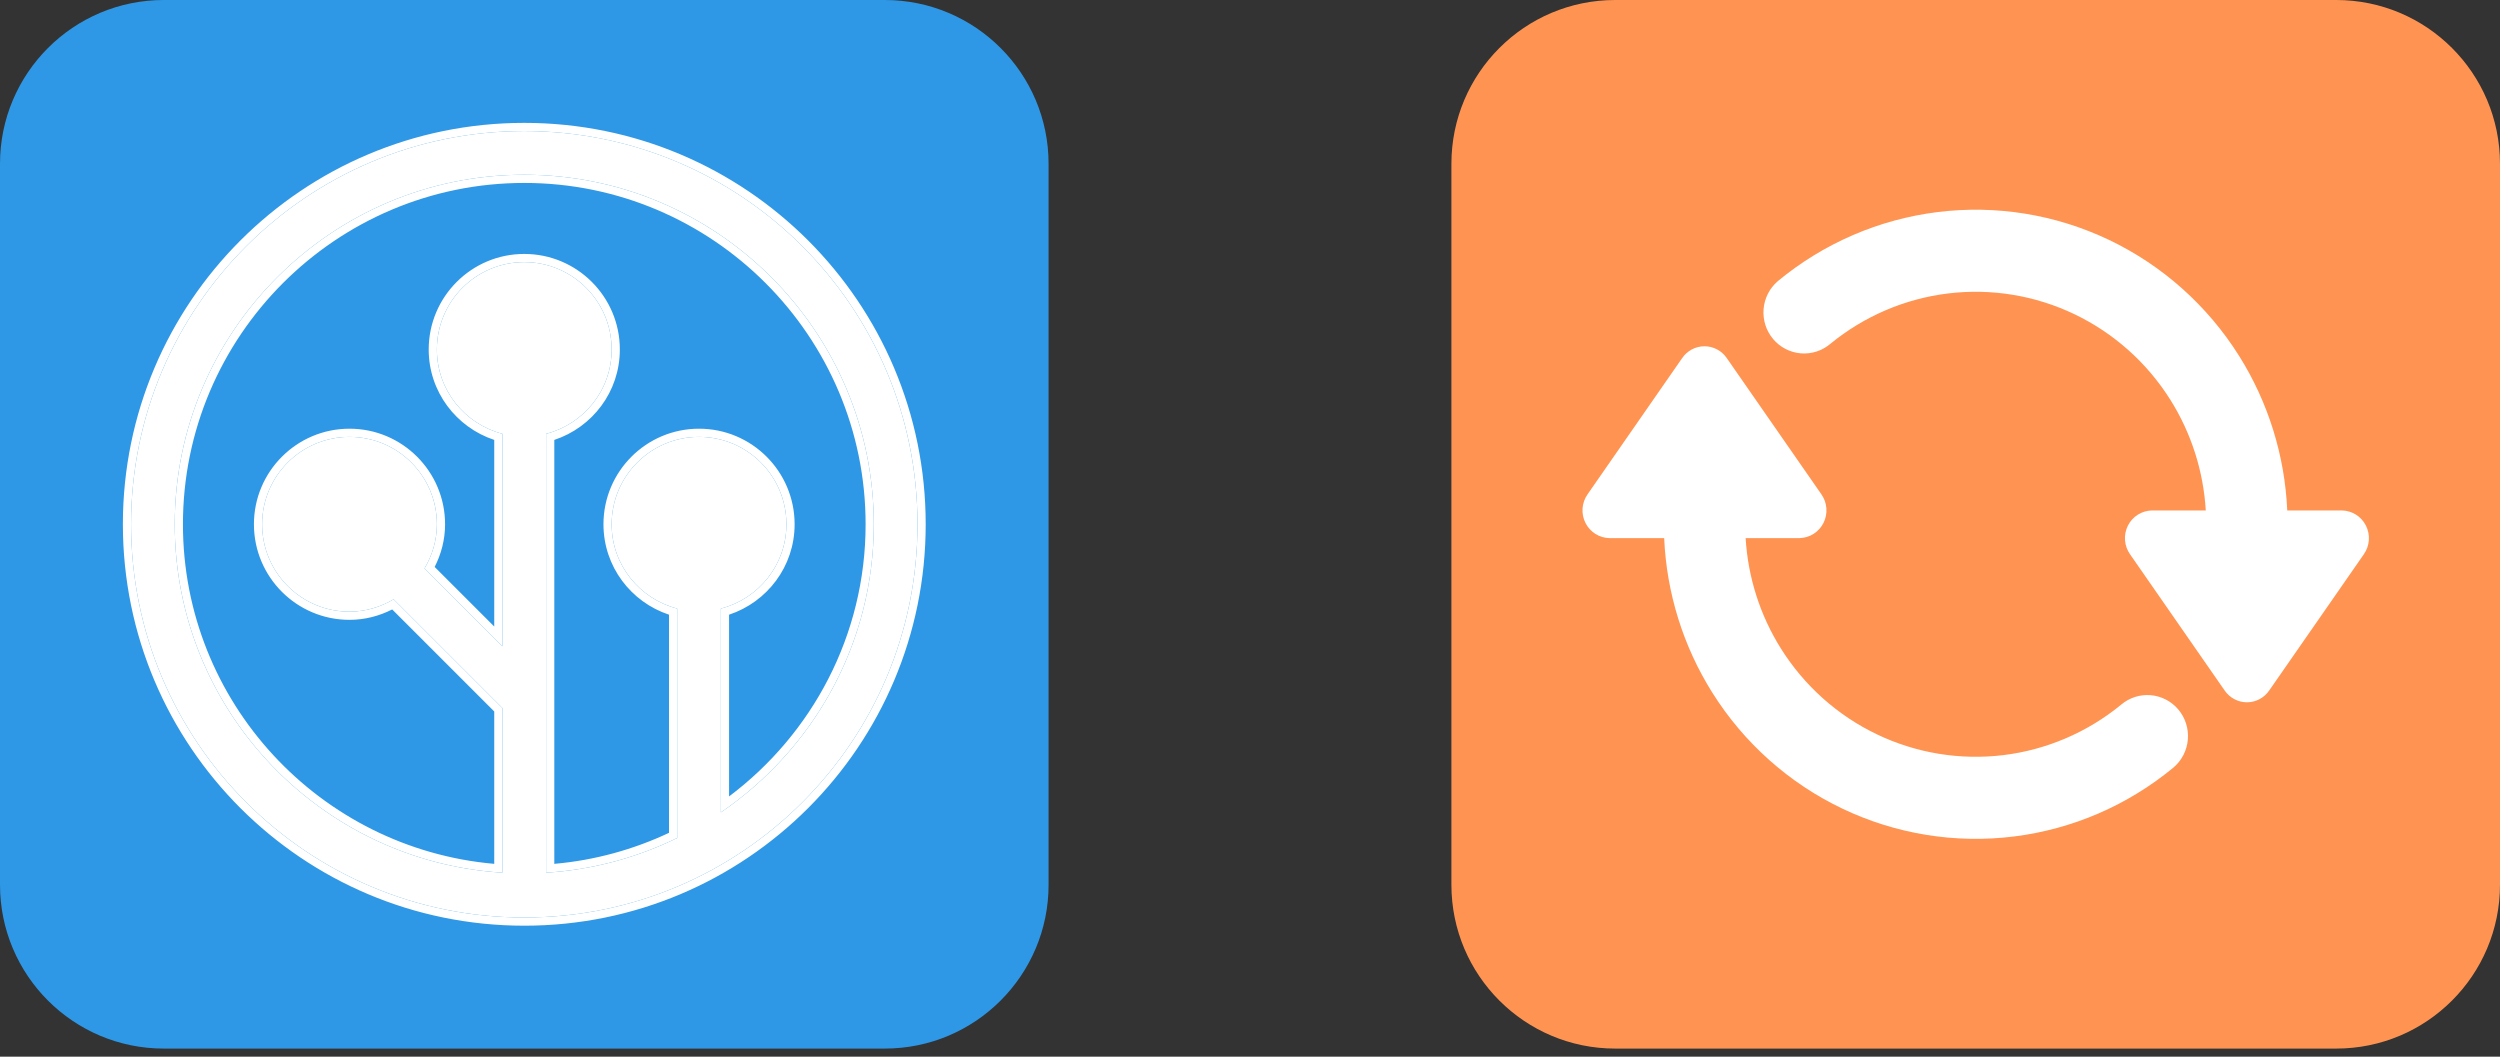
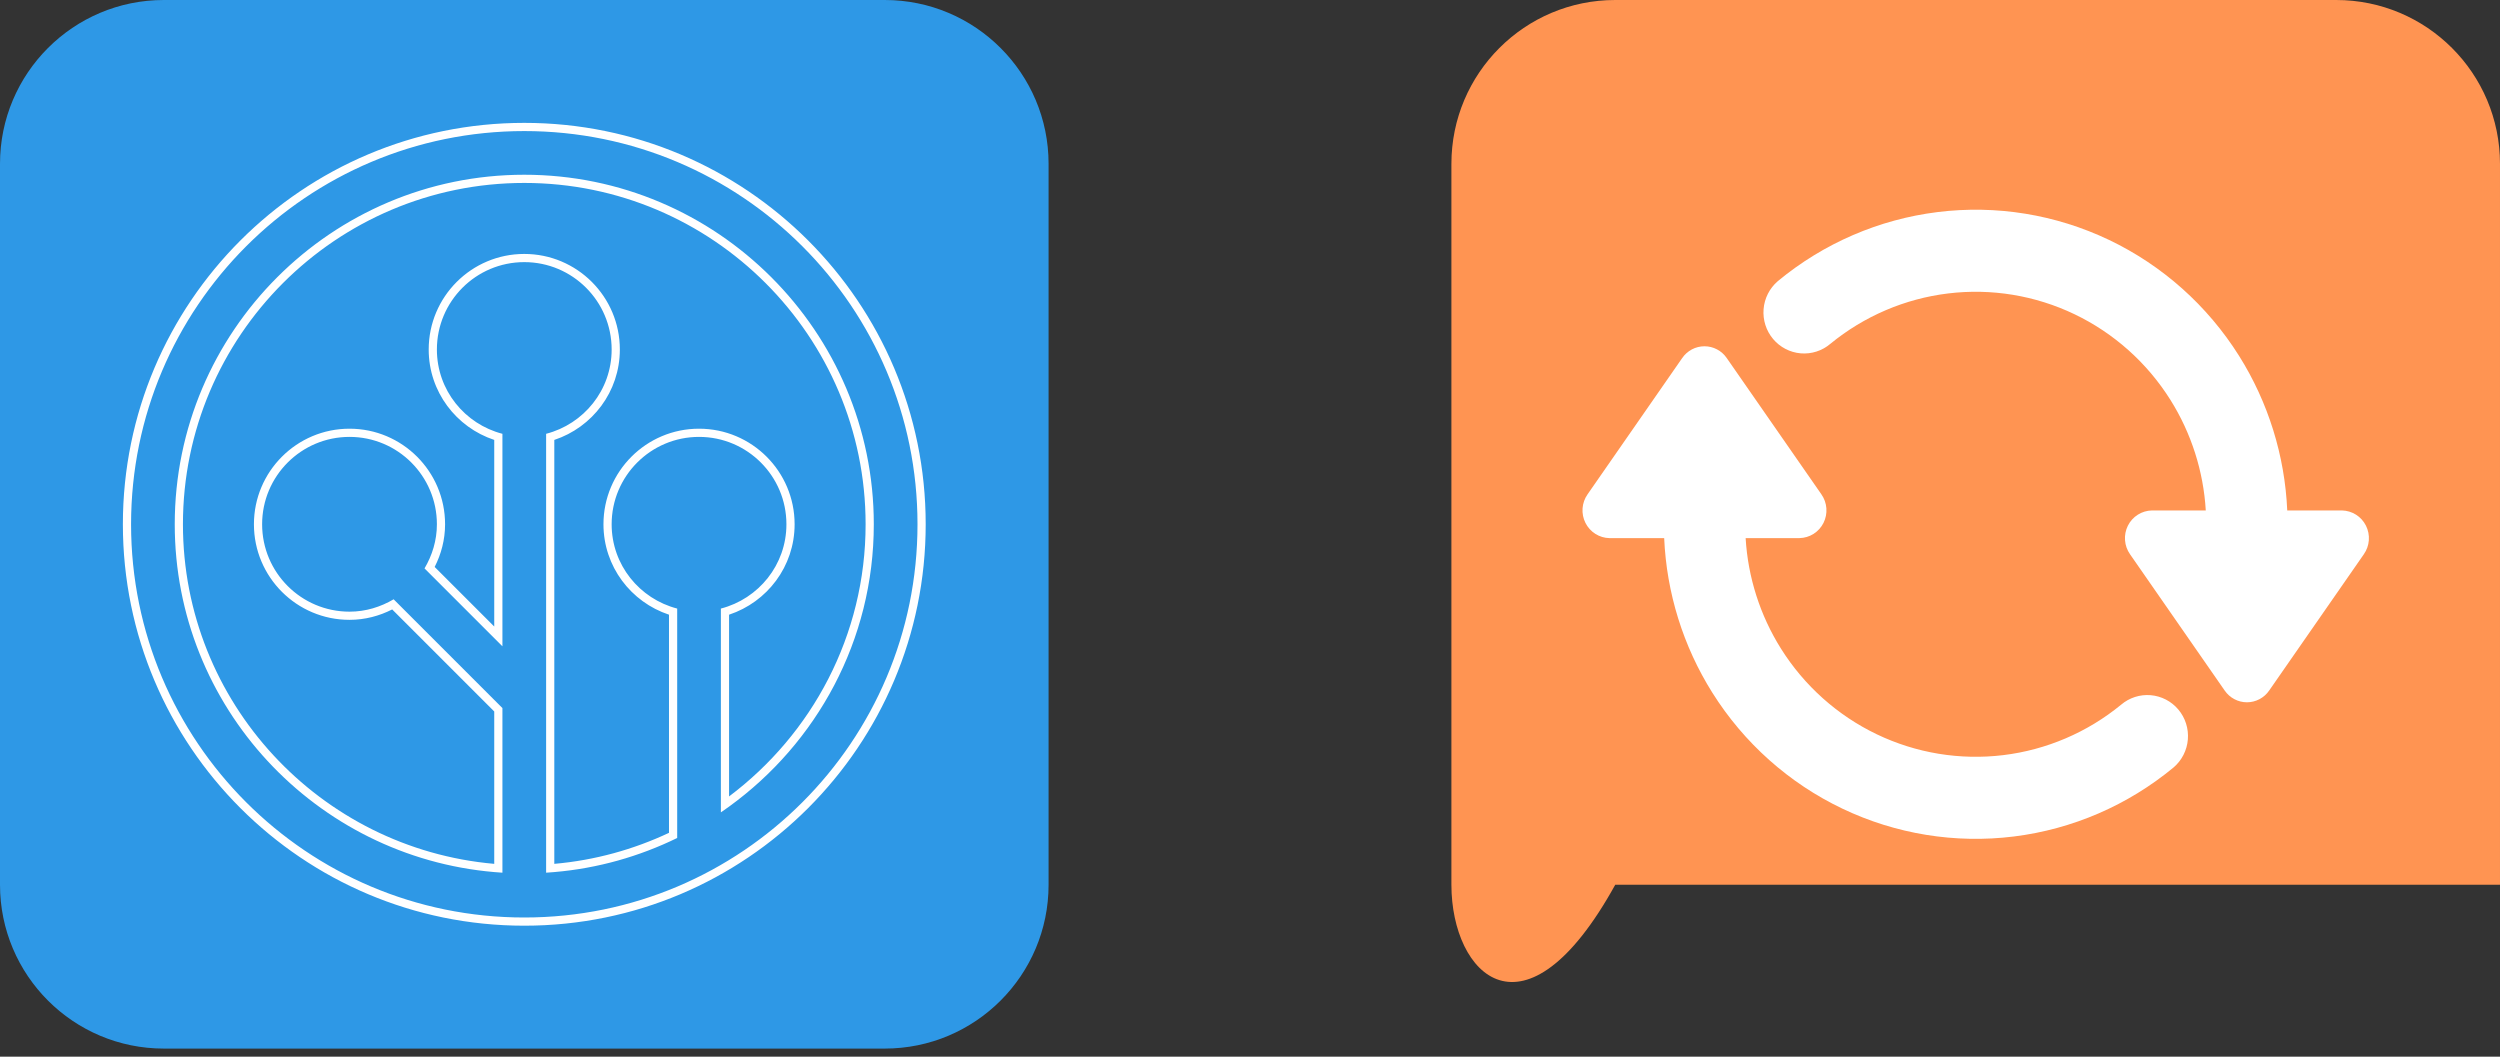
<svg xmlns="http://www.w3.org/2000/svg" width="194" height="82" viewBox="0 0 194 82" fill="none">
  <rect x="0" y="0" width="194" height="82" fill="#333333" stroke="none" />
  <g clip-path="url(#clip0)">
    <g clip-path="url(#clip1)">
-       <path d="M112.629 12.714C112.629 5.692 118.321 0 125.343 0H181.285C188.306 0 193.999 5.692 193.999 12.714V68.656C193.999 75.677 188.306 81.37 181.285 81.37H125.343C118.321 81.37 112.629 75.677 112.629 68.656V12.714Z" fill="#FF9452" />
+       <path d="M112.629 12.714C112.629 5.692 118.321 0 125.343 0H181.285C188.306 0 193.999 5.692 193.999 12.714V68.656H125.343C118.321 81.37 112.629 75.677 112.629 68.656V12.714Z" fill="#FF9452" />
      <path d="M171.168 39.611H167.01L166.991 39.611C166.603 39.618 166.224 39.732 165.895 39.94C165.566 40.148 165.299 40.443 165.124 40.793C164.949 41.143 164.872 41.534 164.902 41.925C164.931 42.314 165.064 42.688 165.288 43.006L165.29 43.01L172.634 53.584L172.637 53.587C172.83 53.868 173.087 54.097 173.387 54.255C173.687 54.415 174.022 54.498 174.362 54.498C174.702 54.498 175.036 54.415 175.337 54.255C175.637 54.097 175.894 53.868 176.087 53.587L176.089 53.584L183.434 43.01L183.436 43.006C183.66 42.688 183.793 42.314 183.822 41.925C183.851 41.534 183.774 41.143 183.599 40.793C183.424 40.443 183.158 40.148 182.829 39.94C182.5 39.732 182.121 39.618 181.733 39.611H177.49C177.304 35.359 176.019 31.224 173.754 27.618C171.301 23.714 167.8 20.592 163.658 18.616C159.515 16.64 154.902 15.891 150.354 16.457C145.807 17.022 141.511 18.878 137.968 21.809L137.953 21.822C137.317 22.369 136.921 23.148 136.854 23.989C136.786 24.83 137.052 25.664 137.593 26.307C138.134 26.95 138.906 27.35 139.74 27.42C140.57 27.489 141.393 27.225 142.03 26.685C144.651 24.535 147.822 23.178 151.176 22.771C154.532 22.363 157.935 22.924 160.988 24.387C164.042 25.851 166.622 28.157 168.43 31.04C170.049 33.622 170.989 36.572 171.168 39.611Z" fill="white" />
      <path d="M135.461 41.757H139.62L139.638 41.757C140.027 41.75 140.406 41.636 140.735 41.428C141.063 41.219 141.33 40.925 141.505 40.575C141.679 40.225 141.756 39.834 141.727 39.443C141.698 39.054 141.565 38.68 141.341 38.362L141.339 38.358L133.994 27.784L133.992 27.781C133.799 27.5 133.542 27.271 133.242 27.113C132.941 26.953 132.606 26.87 132.266 26.871C131.927 26.871 131.592 26.954 131.291 27.113C130.992 27.272 130.734 27.501 130.542 27.782L130.539 27.785L123.195 38.359L123.193 38.363C122.969 38.681 122.836 39.055 122.807 39.444C122.778 39.835 122.855 40.226 123.03 40.576C123.205 40.925 123.471 41.22 123.8 41.428C124.129 41.637 124.508 41.751 124.896 41.758H129.14C129.326 46.009 130.611 50.145 132.876 53.75C135.328 57.655 138.83 60.777 142.972 62.752C147.114 64.728 151.728 65.477 156.275 64.912C160.823 64.347 165.118 62.491 168.661 59.56L168.675 59.548C169.313 59.002 169.71 58.222 169.778 57.38C169.847 56.538 169.581 55.703 169.039 55.059C168.497 54.416 167.724 54.015 166.89 53.946C166.059 53.877 165.236 54.143 164.599 54.684C161.978 56.834 158.807 58.191 155.454 58.598C152.097 59.006 148.695 58.445 145.641 56.982C142.587 55.518 140.007 53.211 138.2 50.329C136.58 47.746 135.641 44.796 135.461 41.757Z" fill="white" />
    </g>
  </g>
  <g clip-path="url(#clip2)">
    <g clip-path="url(#clip3)">
      <path d="M0 12.714C0 5.692 5.692 0 12.714 0H68.656C75.677 0 81.37 5.692 81.37 12.714V68.656C81.37 75.677 75.677 81.37 68.656 81.37H12.714C5.692 81.37 0 75.677 0 68.656V12.714Z" fill="#2E98E6" />
-       <path fill-rule="evenodd" clip-rule="evenodd" d="M55.94 63.04V47.225C58.859 46.469 61.026 43.84 61.026 40.684C61.026 36.939 57.99 33.903 54.245 33.903C50.501 33.903 47.464 36.939 47.464 40.684C47.464 43.84 49.631 46.469 52.55 47.225V65.028C49.442 66.545 46.008 67.495 42.379 67.721V33.663C45.298 32.907 47.464 30.279 47.464 27.122C47.464 23.377 44.428 20.341 40.684 20.341C36.939 20.341 33.903 23.377 33.903 27.122C33.903 30.279 36.069 32.907 38.988 33.663V50.153L32.943 44.108C33.538 43.1 33.903 41.939 33.903 40.684C33.903 36.939 30.867 33.903 27.122 33.903C23.377 33.903 20.341 36.939 20.341 40.684C20.341 44.428 23.377 47.465 27.122 47.465C28.377 47.465 29.538 47.1 30.546 46.505L38.988 54.947V67.721C24.823 66.838 13.56 55.068 13.56 40.684C13.56 25.728 25.728 13.56 40.684 13.56C55.639 13.56 67.807 25.728 67.807 40.684C67.807 49.978 63.09 58.16 55.94 63.04ZM40.684 10.171C23.832 10.171 10.171 23.832 10.171 40.684C10.171 57.536 23.832 71.198 40.684 71.198C57.536 71.198 71.198 57.536 71.198 40.684C71.198 23.832 57.536 10.171 40.684 10.171Z" fill="white" />
      <path fill-rule="evenodd" clip-rule="evenodd" d="M56.576 62.593C56.366 62.745 56.154 62.894 55.94 63.04V47.225C58.859 46.469 61.026 43.84 61.026 40.684C61.026 36.939 57.99 33.903 54.245 33.903C50.501 33.903 47.464 36.939 47.464 40.684C47.464 43.84 49.631 46.469 52.55 47.225V65.028C49.624 66.456 46.409 67.382 43.014 67.673C42.803 67.692 42.591 67.707 42.379 67.721V33.663C45.298 32.907 47.464 30.279 47.464 27.122C47.464 23.377 44.428 20.341 40.684 20.341C36.939 20.341 33.903 23.377 33.903 27.122C33.903 30.279 36.069 32.907 38.988 33.663V50.153L32.943 44.108C33.538 43.1 33.903 41.939 33.903 40.684C33.903 36.939 30.867 33.903 27.122 33.903C23.377 33.903 20.341 36.939 20.341 40.684C20.341 44.428 23.377 47.465 27.122 47.465C28.377 47.465 29.538 47.1 30.546 46.505L38.988 54.947V67.721C38.776 67.707 38.564 67.692 38.353 67.673C24.488 66.484 13.56 54.852 13.56 40.684C13.56 25.728 25.728 13.56 40.684 13.56C55.639 13.56 67.807 25.728 67.807 40.684C67.807 49.699 63.368 57.669 56.576 62.593ZM56.576 61.803C63.001 56.973 67.171 49.319 67.171 40.684C67.171 26.079 55.288 14.196 40.684 14.196C26.079 14.196 14.196 26.079 14.196 40.684C14.196 54.499 24.838 65.848 38.353 67.035V55.21L30.434 47.292C29.442 47.796 28.324 48.1 27.122 48.1C23.026 48.1 19.705 44.779 19.705 40.684C19.705 36.588 23.026 33.267 27.122 33.267C31.218 33.267 34.538 36.588 34.538 40.684C34.538 41.886 34.234 43.004 33.73 43.996L38.353 48.618V34.138C35.407 33.161 33.267 30.405 33.267 27.122C33.267 23.026 36.588 19.706 40.684 19.706C44.779 19.706 48.1 23.026 48.1 27.122C48.1 30.405 45.96 33.161 43.014 34.138V67.035C46.171 66.757 49.168 65.918 51.914 64.628V47.7C48.968 46.723 46.829 43.967 46.829 40.684C46.829 36.588 50.149 33.267 54.245 33.267C58.341 33.267 61.662 36.588 61.662 40.684C61.662 43.967 59.522 46.723 56.576 47.7V61.803ZM9.535 40.684C9.535 23.481 23.481 9.535 40.684 9.535C57.888 9.535 71.834 23.481 71.834 40.684C71.834 57.888 57.888 71.834 40.684 71.834C23.481 71.834 9.535 57.888 9.535 40.684ZM10.171 40.684C10.171 23.832 23.832 10.171 40.684 10.171C57.536 10.171 71.198 23.832 71.198 40.684C71.198 57.536 57.536 71.198 40.684 71.198C23.832 71.198 10.171 57.536 10.171 40.684Z" fill="white" />
    </g>
  </g>
  <defs>
    <clipPath id="clip0">
      <rect width="81.37" height="81.37" fill="white" transform="translate(112.629)" />
    </clipPath>
    <clipPath id="clip1">
      <rect width="81.37" height="81.37" fill="white" transform="translate(112.629)" />
    </clipPath>
    <clipPath id="clip2">
      <rect width="81.37" height="81.37" fill="white" />
    </clipPath>
    <clipPath id="clip3">
      <rect width="81.37" height="81.37" fill="white" />
    </clipPath>
  </defs>
</svg>